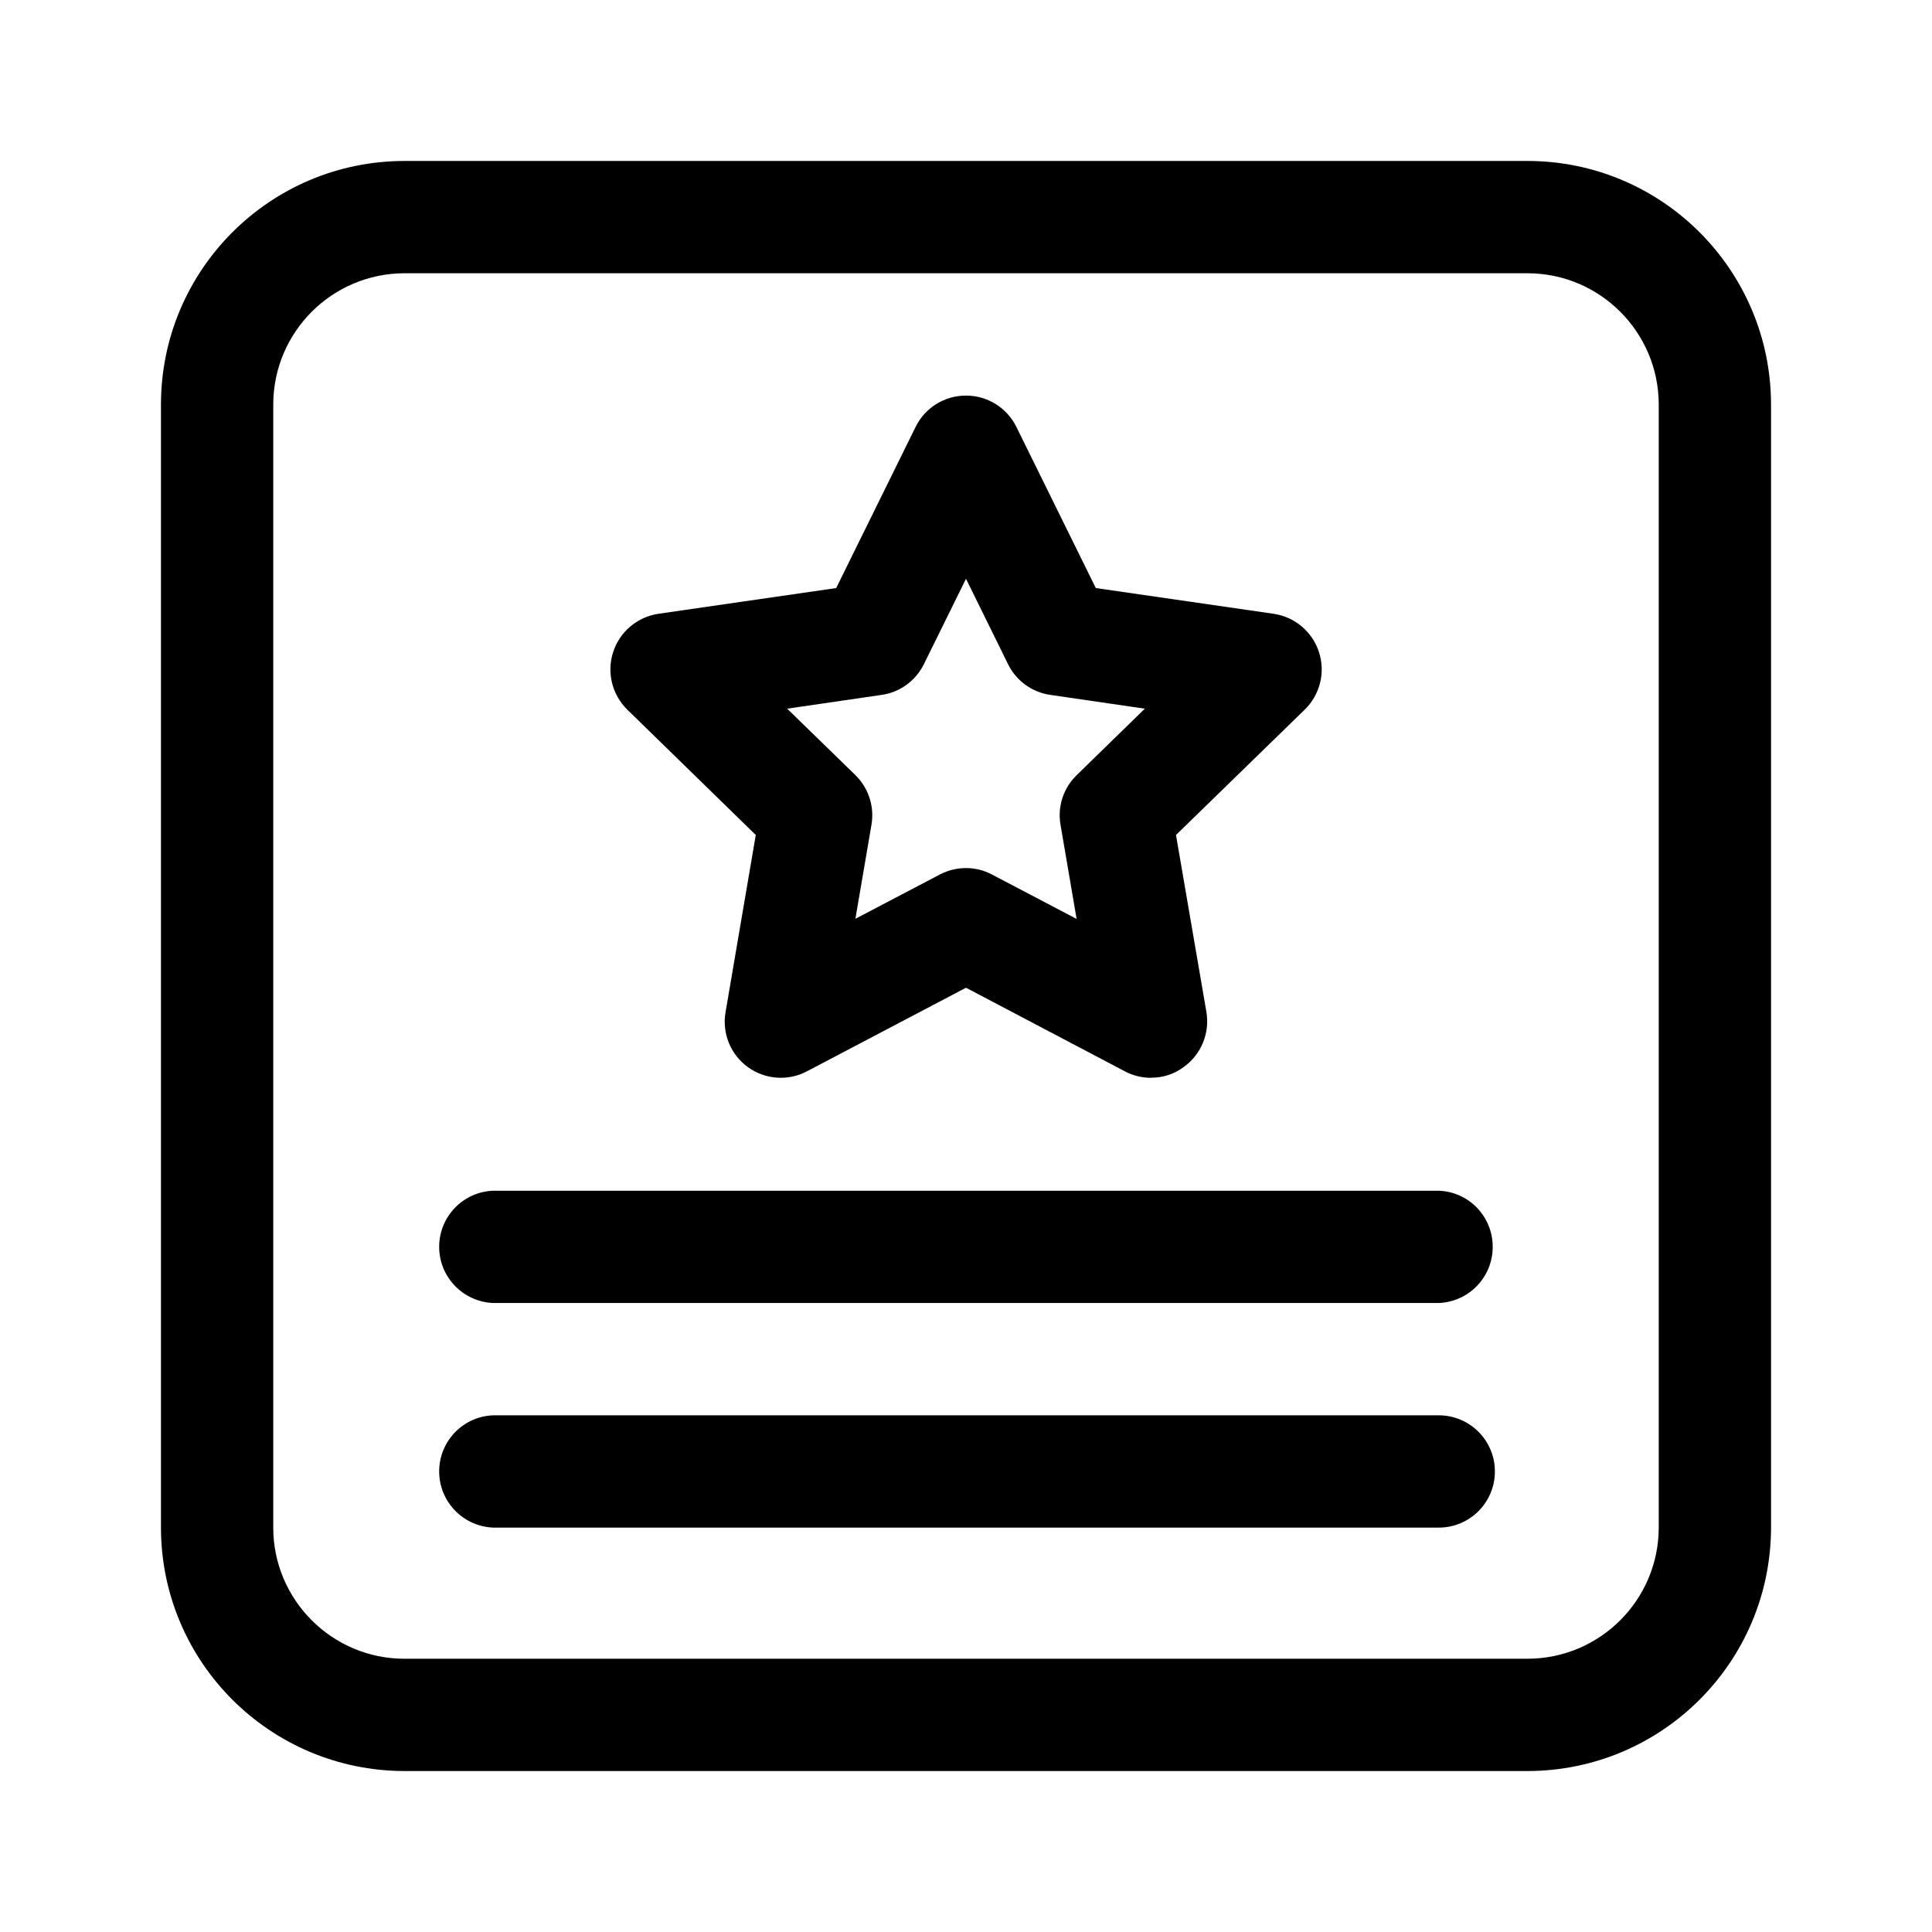
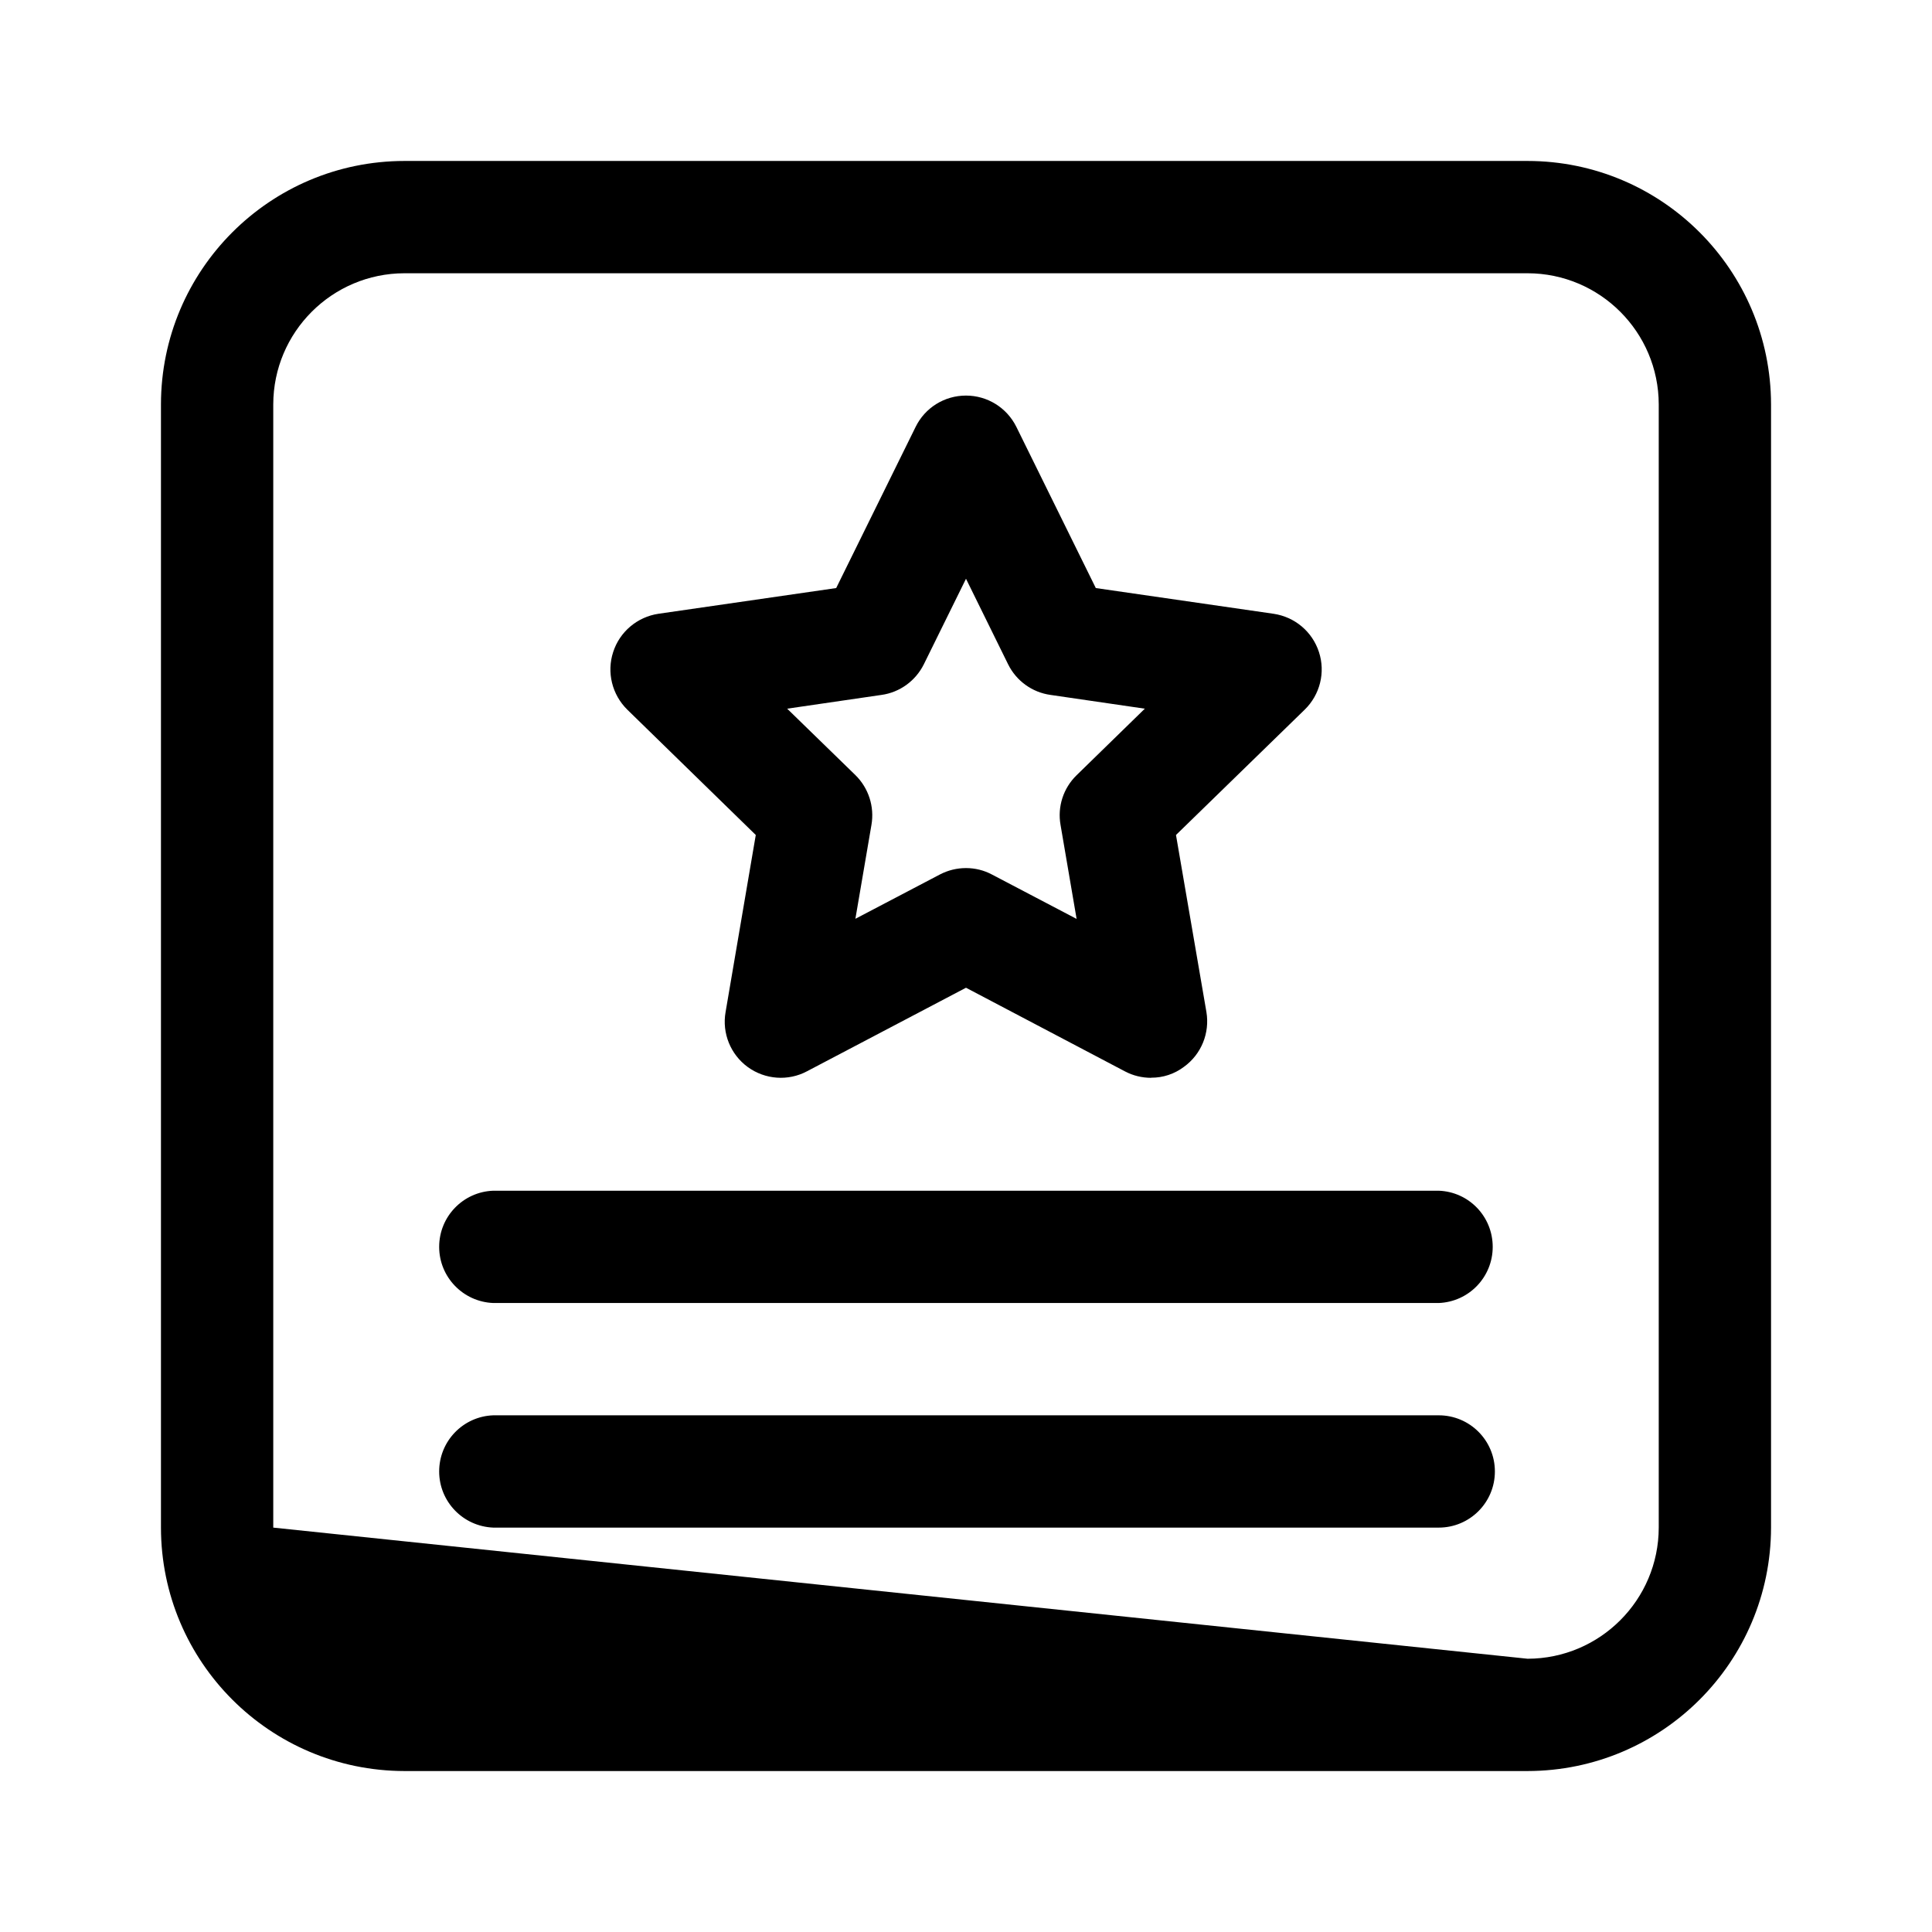
<svg xmlns="http://www.w3.org/2000/svg" width="16px" height="16px" viewBox="0 0 16 16" version="1.1">
  <title>乡村党组织建设</title>
  <g id="防务2.6" stroke="none" stroke-width="1" fill="none" fill-rule="evenodd">
    <g id="图标" transform="translate(-1299, -416)" fill="#000000" fill-rule="nonzero">
      <g id="乡村党组织建设" transform="translate(1299, 416)">
-         <rect id="矩形" opacity="0" x="0" y="0" width="16" height="16" />
-         <path d="M12.651,14.667 L3.349,14.667 C2.236,14.665 1.334,13.764 1.333,12.651 L1.333,3.349 C1.334,2.236 2.236,1.334 3.349,1.333 L12.651,1.333 C13.764,1.334 14.665,2.236 14.667,3.349 L14.667,12.651 C14.665,13.764 13.764,14.665 12.651,14.667 L12.651,14.667 Z M3.349,2.263 C2.75,2.264 2.264,2.75 2.263,3.349 L2.263,12.651 C2.263,13.249 2.75,13.737 3.349,13.737 L12.651,13.737 C13.25,13.736 13.736,13.25 13.737,12.651 L13.737,3.349 C13.736,2.75 13.25,2.264 12.651,2.263 L3.349,2.263 Z" id="形状" />
+         <path d="M12.651,14.667 L3.349,14.667 C2.236,14.665 1.334,13.764 1.333,12.651 L1.333,3.349 C1.334,2.236 2.236,1.334 3.349,1.333 L12.651,1.333 C13.764,1.334 14.665,2.236 14.667,3.349 L14.667,12.651 C14.665,13.764 13.764,14.665 12.651,14.667 L12.651,14.667 Z M3.349,2.263 C2.75,2.264 2.264,2.75 2.263,3.349 L2.263,12.651 L12.651,13.737 C13.25,13.736 13.736,13.25 13.737,12.651 L13.737,3.349 C13.736,2.75 13.25,2.264 12.651,2.263 L3.349,2.263 Z" id="形状" />
        <path d="M11.915,10.791 L4.085,10.791 C3.835,10.781 3.637,10.576 3.637,10.326 C3.637,10.075 3.835,9.87 4.085,9.861 L11.915,9.861 C12.165,9.87 12.362,10.075 12.362,10.326 C12.362,10.576 12.165,10.781 11.915,10.791 L11.915,10.791 Z M11.915,12.651 L4.085,12.651 C3.835,12.641 3.637,12.436 3.637,12.186 C3.637,11.935 3.835,11.73 4.085,11.721 L11.915,11.721 C12.172,11.721 12.38,11.929 12.38,12.186 C12.38,12.443 12.172,12.651 11.915,12.651 L11.915,12.651 Z M9.533,8.926 C9.458,8.926 9.383,8.908 9.317,8.873 L8,8.18 L6.683,8.872 C6.527,8.955 6.336,8.941 6.193,8.837 C6.05,8.733 5.978,8.556 6.009,8.381 L6.259,6.915 L5.195,5.877 C5.069,5.753 5.023,5.568 5.078,5.4 C5.132,5.232 5.278,5.109 5.453,5.083 L6.925,4.87 L7.583,3.535 C7.661,3.376 7.822,3.276 8,3.276 C8.177,3.276 8.338,3.376 8.417,3.535 L9.075,4.87 L10.547,5.083 C10.723,5.109 10.868,5.231 10.923,5.4 C10.978,5.568 10.932,5.753 10.805,5.877 L9.739,6.915 L9.991,8.381 C10.02,8.555 9.949,8.731 9.805,8.835 C9.727,8.894 9.631,8.926 9.533,8.925 L9.533,8.926 Z M8,7.189 C8.075,7.189 8.149,7.207 8.216,7.243 L8.916,7.61 L8.783,6.832 C8.756,6.681 8.806,6.527 8.916,6.42 L9.481,5.869 L8.7,5.755 C8.548,5.734 8.417,5.639 8.349,5.502 L8,4.793 L7.651,5.501 C7.583,5.638 7.452,5.734 7.3,5.755 L6.519,5.869 L7.084,6.419 C7.193,6.526 7.243,6.68 7.217,6.831 L7.084,7.609 L7.784,7.242 C7.851,7.207 7.925,7.189 8,7.189 L8,7.189 Z" id="形状" />
      </g>
    </g>
  </g>
</svg>